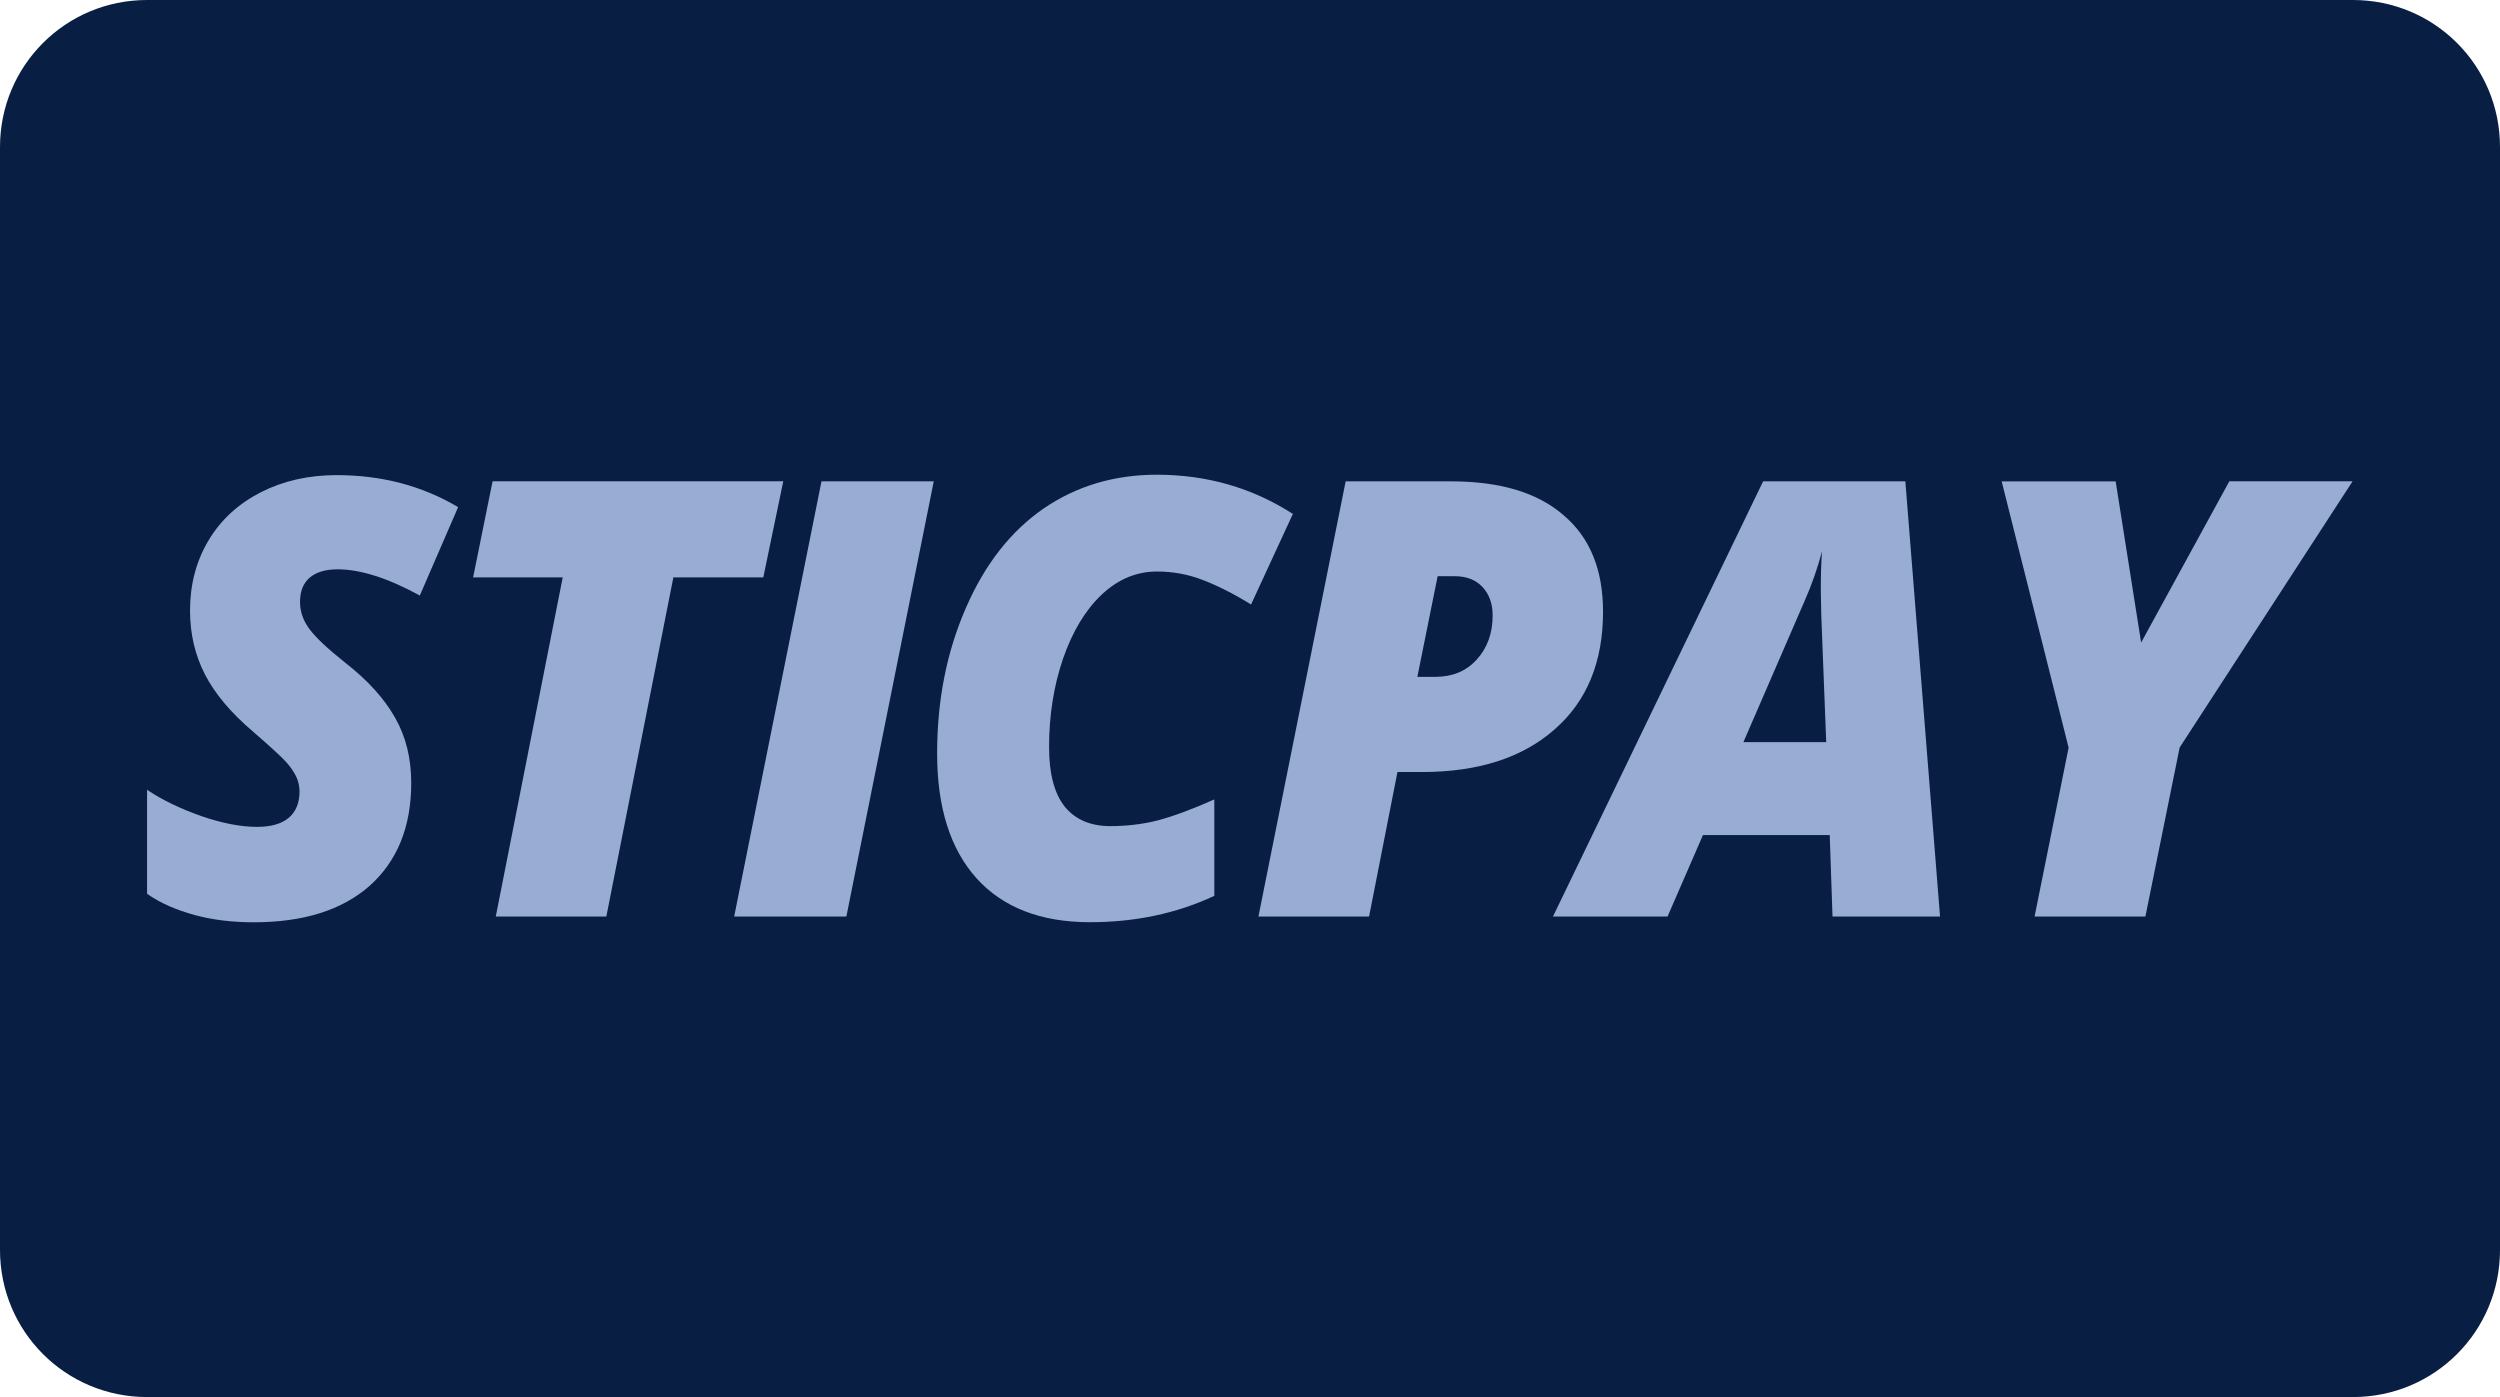
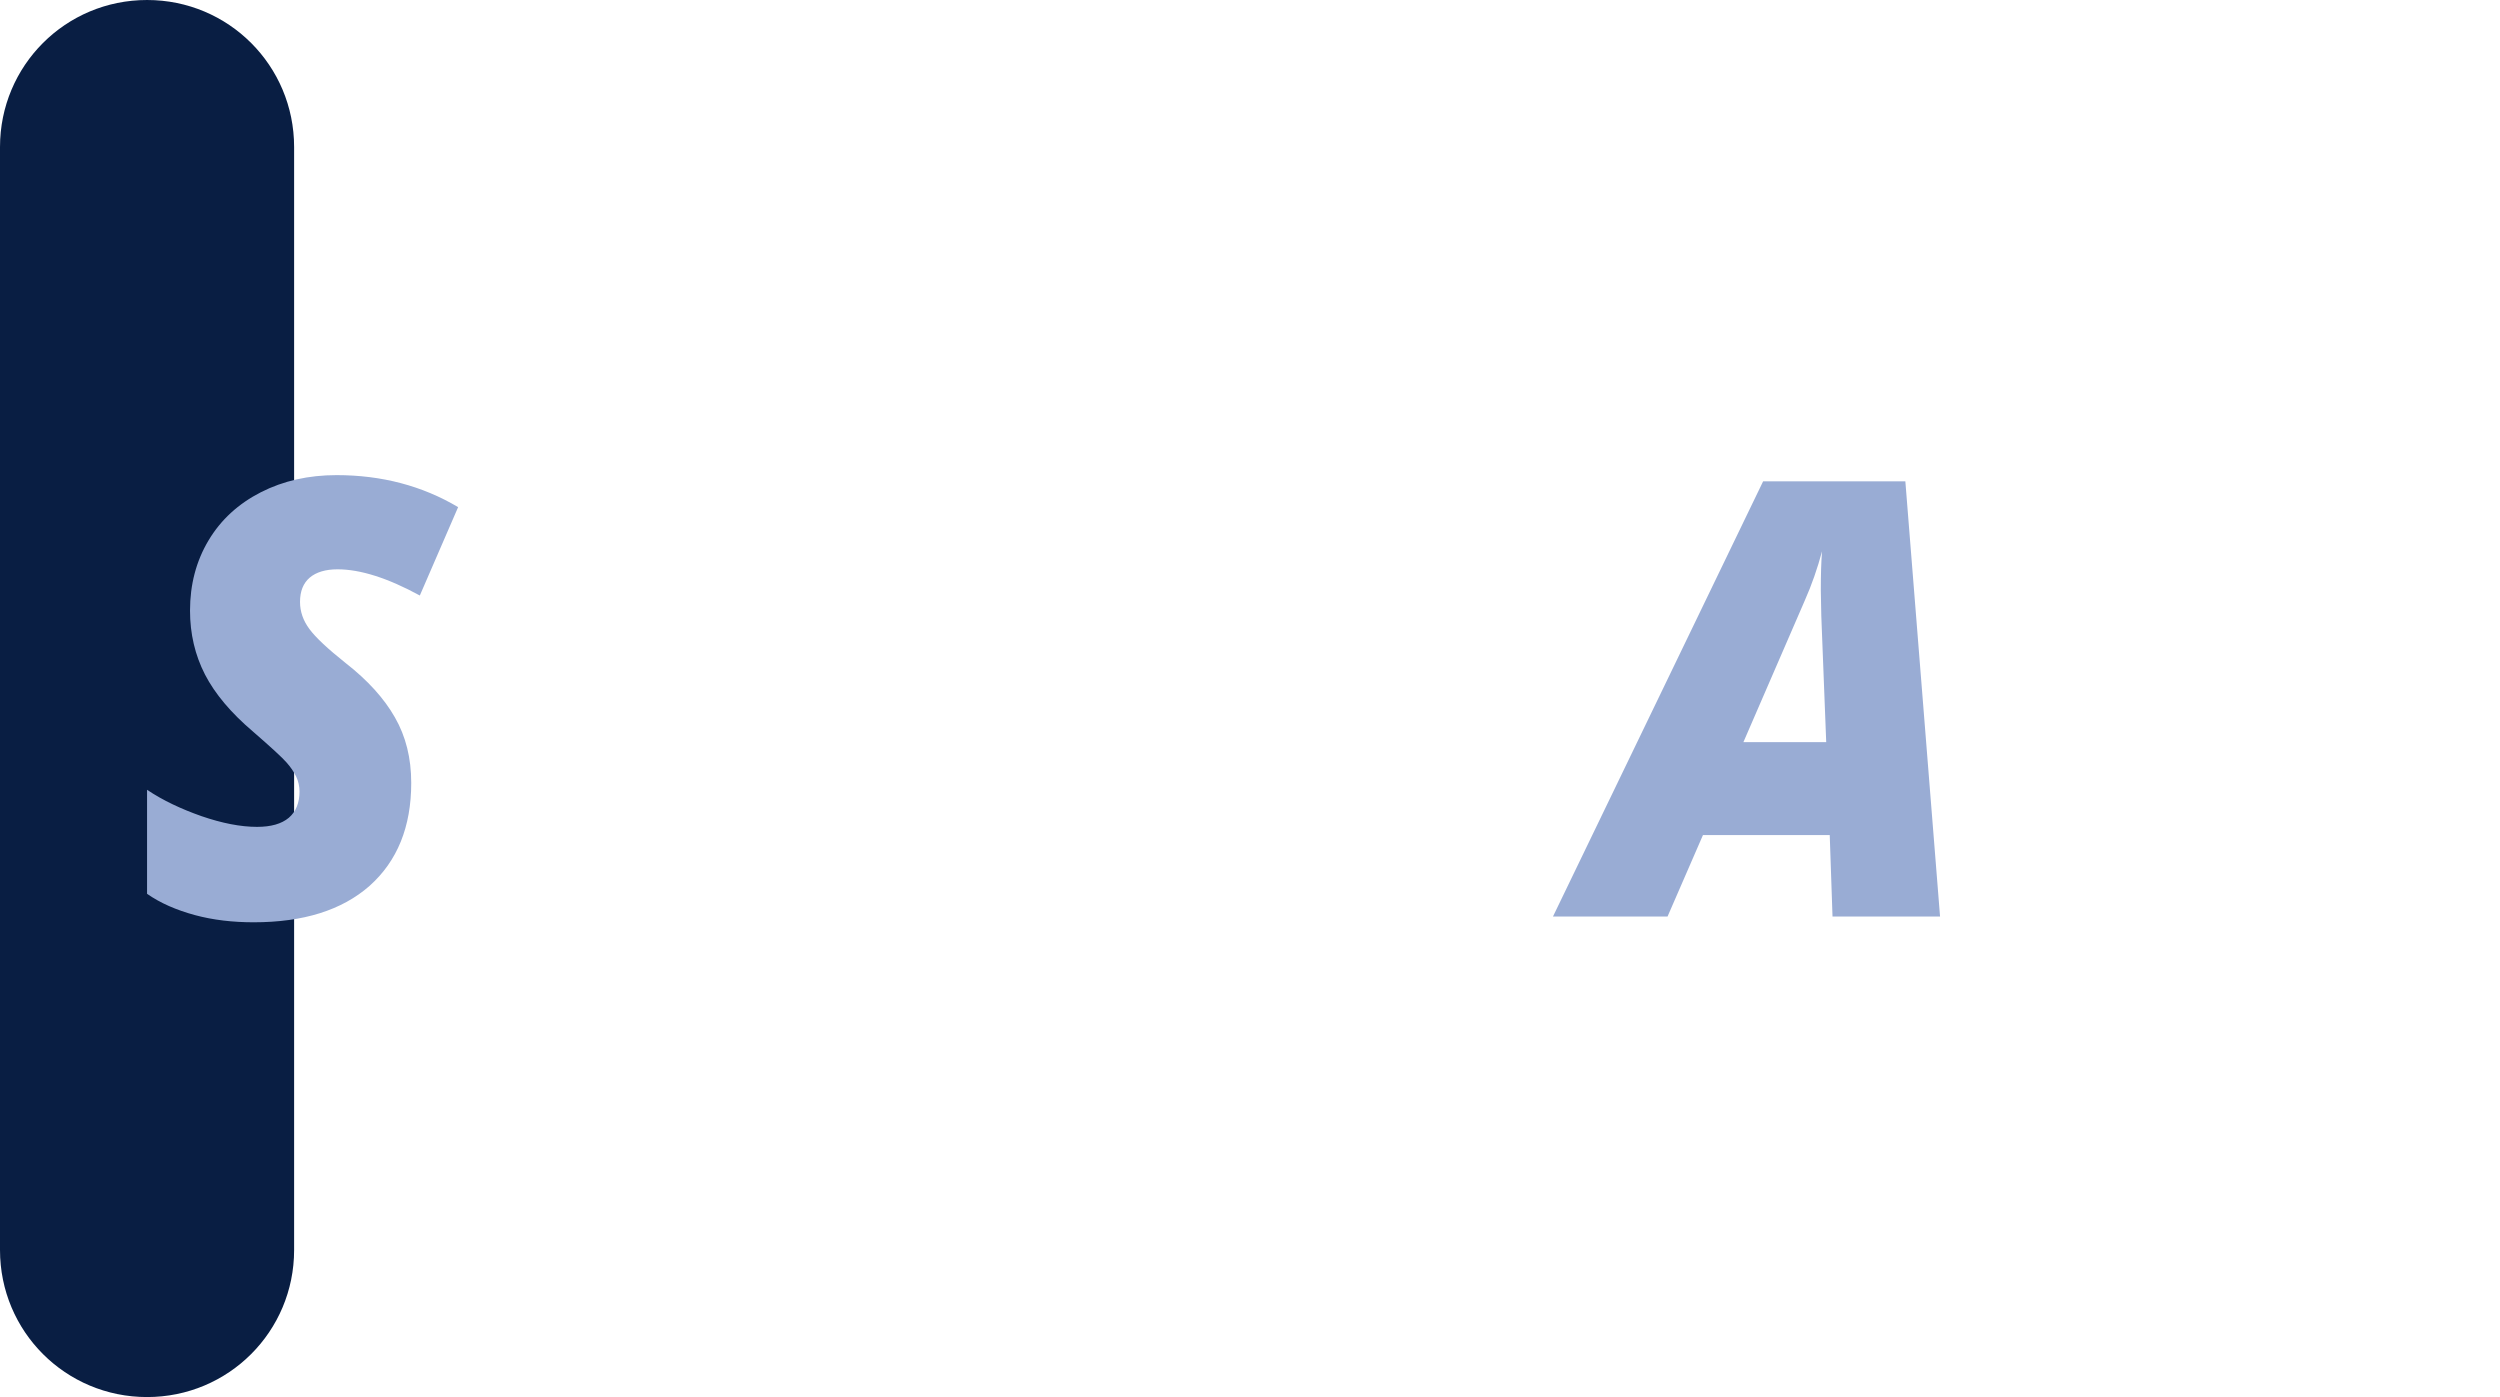
<svg xmlns="http://www.w3.org/2000/svg" id="svg8" version="1.1" viewBox="0 0 68 38" height="38" width="68">
  <defs id="defs2">
    <clipPath id="a" transform="translate(-0)">
      <rect width="174.271" height="174.274" fill="none" id="rect844" />
    </clipPath>
  </defs>
  <g id="layer1">
    <g id="g867">
-       <path id="rect833" style="fill:#091e43;fill-opacity:1;fill-rule:evenodd;stroke-width:0.997;stroke-linecap:square;paint-order:stroke fill markers" d="m 4,0 h 60 c 2.216,0 4,1.784 4,4 v 30 c 0,2.216 -1.784,4 -4,4 H 4 C 1.784,38 0,36.216 0,34 V 4 C 0,1.784 1.784,0 4,0 Z" />
+       <path id="rect833" style="fill:#091e43;fill-opacity:1;fill-rule:evenodd;stroke-width:0.997;stroke-linecap:square;paint-order:stroke fill markers" d="m 4,0 c 2.216,0 4,1.784 4,4 v 30 c 0,2.216 -1.784,4 -4,4 H 4 C 1.784,38 0,36.216 0,34 V 4 C 0,1.784 1.784,0 4,0 Z" />
      <g id="g16" transform="matrix(2.226,0,0,2.226,4,12.91)" style="stroke-width:0.15;fill:#99acd4;fill-opacity:1">
        <path fill="#f25822" d="m 3.228,3.767 c 0,0.537 -0.17,0.955 -0.509,1.258 C 2.38,5.323 1.908,5.47 1.303,5.47 1.049,5.47 0.81,5.443 0.584,5.382 0.357,5.32 0.163,5.236 0,5.122 V 3.851 c 0.192,0.129 0.415,0.234 0.665,0.322 0.25,0.086 0.477,0.131 0.679,0.131 0.171,0 0.3,-0.037 0.388,-0.111 C 1.819,4.119 1.863,4.009 1.863,3.873 1.863,3.81 1.849,3.746 1.822,3.689 1.793,3.63 1.754,3.573 1.704,3.517 1.653,3.458 1.517,3.333 1.296,3.141 1.026,2.912 0.83,2.679 0.708,2.443 0.586,2.205 0.525,1.945 0.525,1.661 0.525,1.343 0.6,1.057 0.751,0.804 0.902,0.551 1.115,0.356 1.391,0.215 1.666,0.075 1.974,0.006 2.316,0.006 c 0.55,0 1.045,0.13 1.485,0.391 L 3.333,1.477 C 2.939,1.262 2.604,1.157 2.328,1.157 2.181,1.157 2.067,1.191 1.987,1.259 1.909,1.326 1.869,1.425 1.869,1.555 c 0,0.119 0.039,0.23 0.116,0.333 0.077,0.104 0.224,0.241 0.44,0.413 0.271,0.211 0.473,0.435 0.604,0.666 0.133,0.232 0.199,0.497 0.199,0.8 z" id="path2" style="stroke-width:0.025;fill:#99acd4;fill-opacity:1" />
-         <path fill="#f25822" d="M 5.612,5.4 H 4.261 L 5.079,1.256 H 3.984 L 4.222,0.081 H 7.774 L 7.53,1.256 H 6.431 Z" id="path4" style="stroke-width:0.025;fill:#99acd4;fill-opacity:1" />
-         <path fill="#f25822" d="M 7.174,5.4 8.241,0.082 H 9.613 L 8.545,5.4 Z" id="path6" style="stroke-width:0.025;fill:#99acd4;fill-opacity:1" />
-         <path fill="#f25822" d="m 12.34,1.184 c -0.25,0 -0.475,0.094 -0.675,0.282 -0.2,0.189 -0.357,0.45 -0.472,0.782 -0.114,0.333 -0.171,0.692 -0.171,1.081 0,0.326 0.064,0.568 0.193,0.73 0.129,0.156 0.314,0.236 0.556,0.236 0.189,0 0.386,-0.021 0.58,-0.07 0.197,-0.053 0.427,-0.139 0.69,-0.256 V 5.147 C 12.573,5.366 12.065,5.469 11.52,5.469 10.922,5.469 10.458,5.289 10.137,4.934 9.814,4.575 9.654,4.066 9.654,3.406 9.654,2.759 9.77,2.168 10.005,1.63 10.238,1.092 10.557,0.688 10.958,0.412 11.36,0.138 11.82,0.001 12.339,0.001 c 0.61,0 1.164,0.159 1.662,0.479 L 13.49,1.587 C 13.276,1.454 13.079,1.356 12.899,1.287 12.719,1.217 12.534,1.184 12.34,1.184 Z" id="path8" style="stroke-width:0.025;fill:#99acd4;fill-opacity:1" />
-         <path fill="#f25822" d="m 17.791,1.675 c 0,0.611 -0.196,1.093 -0.592,1.438 -0.396,0.349 -0.937,0.521 -1.623,0.521 H 15.279 L 14.932,5.4 H 13.58 l 1.066,-5.318 h 1.289 c 0.598,0 1.057,0.138 1.373,0.413 0.325,0.275 0.483,0.669 0.483,1.18 z m -2.269,0.796 h 0.219 c 0.209,0 0.379,-0.069 0.508,-0.213 0.129,-0.142 0.193,-0.32 0.193,-0.54 0,-0.143 -0.043,-0.258 -0.125,-0.346 C 16.235,1.285 16.122,1.241 15.975,1.241 H 15.77 Z" id="path10" style="stroke-width:0.025;fill:#99acd4;fill-opacity:1" />
        <path fill="#f25822" d="M 20.561,4.404 H 19.012 L 18.579,5.4 h -1.4 l 2.568,-5.318 h 1.738 L 21.909,5.4 H 20.595 Z M 19.506,3.269 h 1.012 L 20.458,1.727 20.452,1.414 c 0,-0.182 0.004,-0.341 0.015,-0.477 -0.056,0.208 -0.125,0.408 -0.212,0.604 z" id="path12" style="stroke-width:0.025;fill:#99acd4;fill-opacity:1" />
-         <path fill="#f25822" d="M 24.366,2.052 25.444,0.081 H 26.95 L 24.837,3.334 24.418,5.4 H 23.064 L 23.48,3.336 22.662,0.083 h 1.393 z" id="path14" style="stroke-width:0.025;fill:#99acd4;fill-opacity:1" />
      </g>
    </g>
  </g>
</svg>